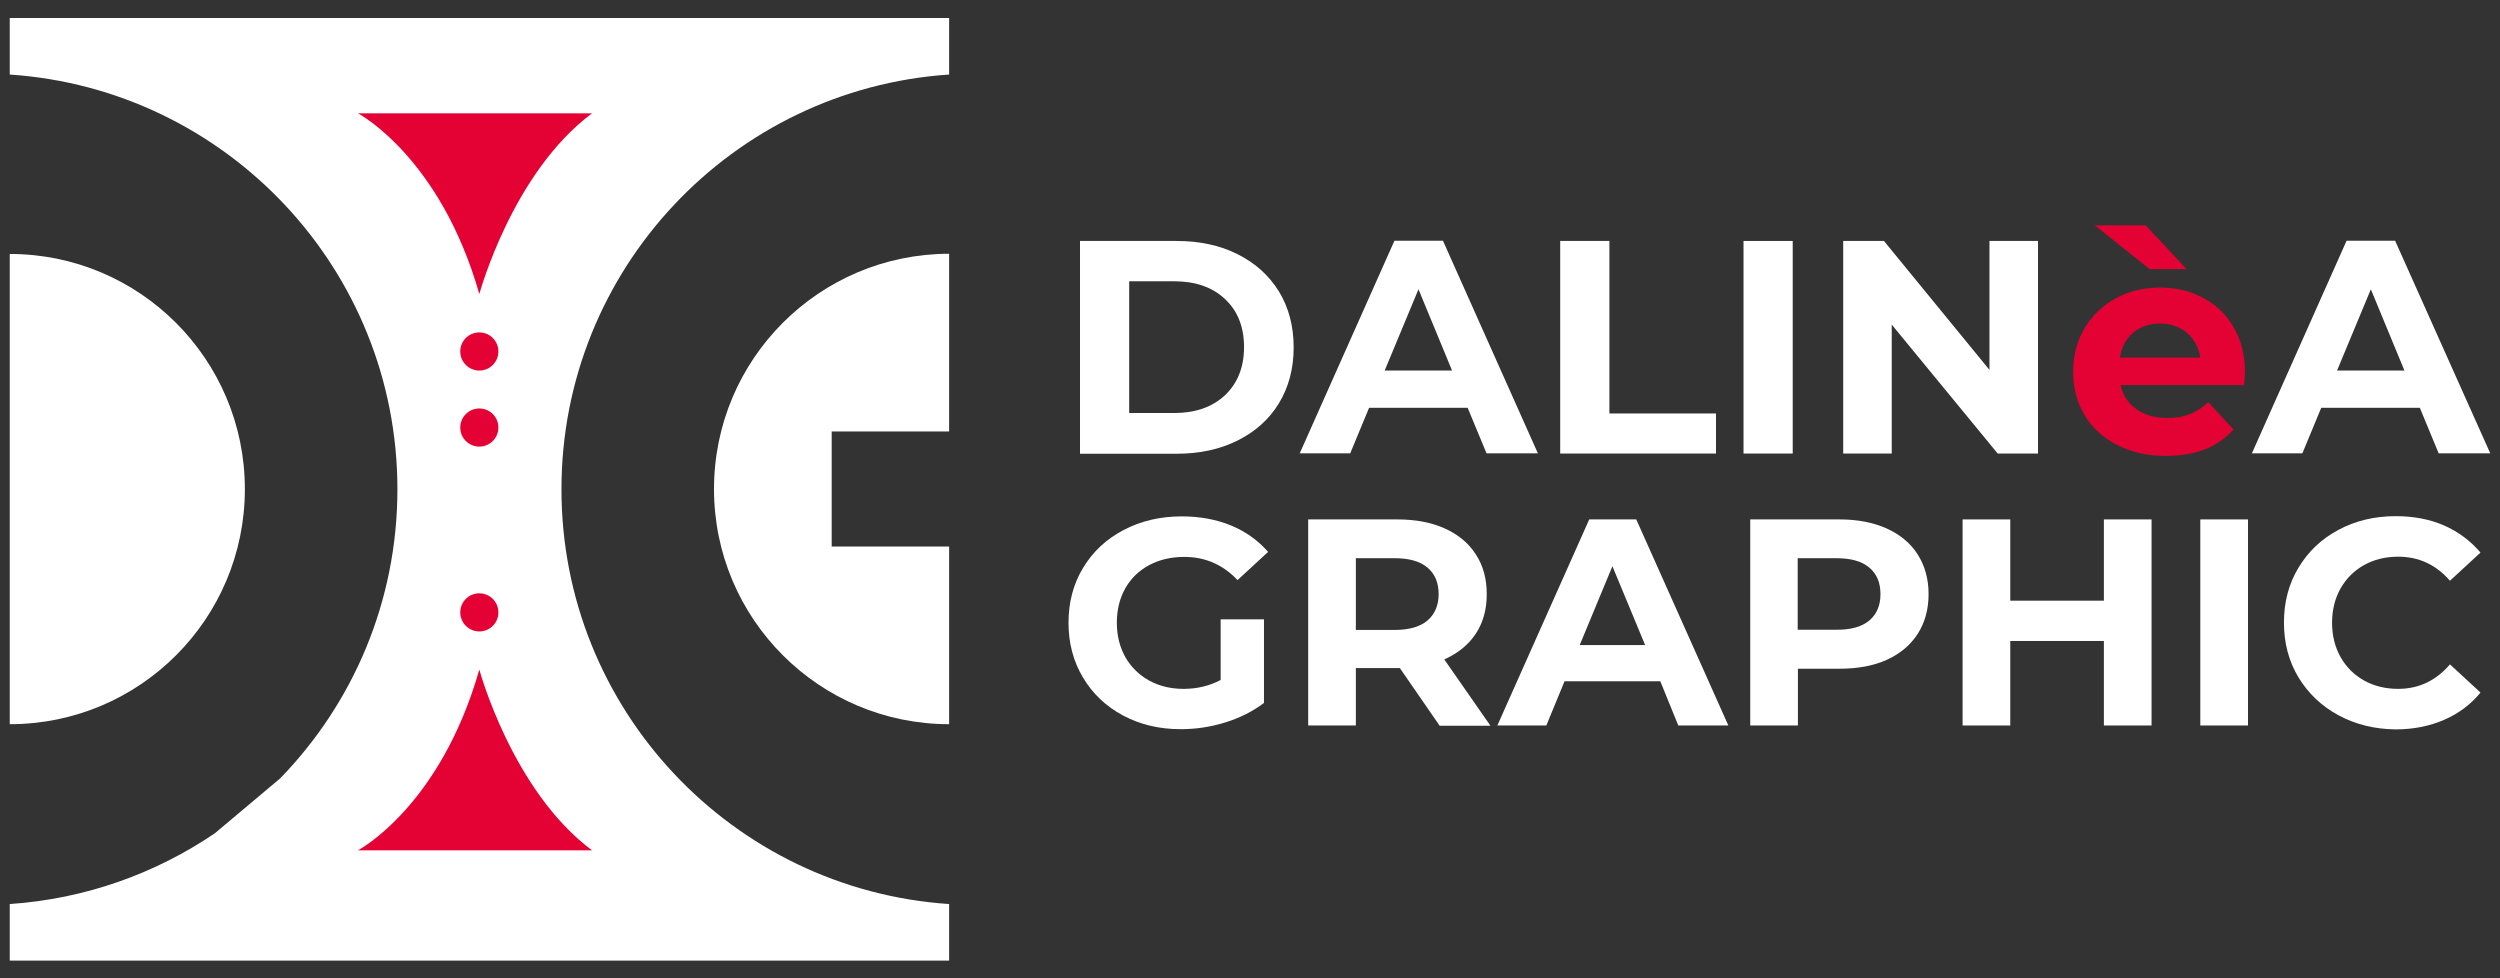
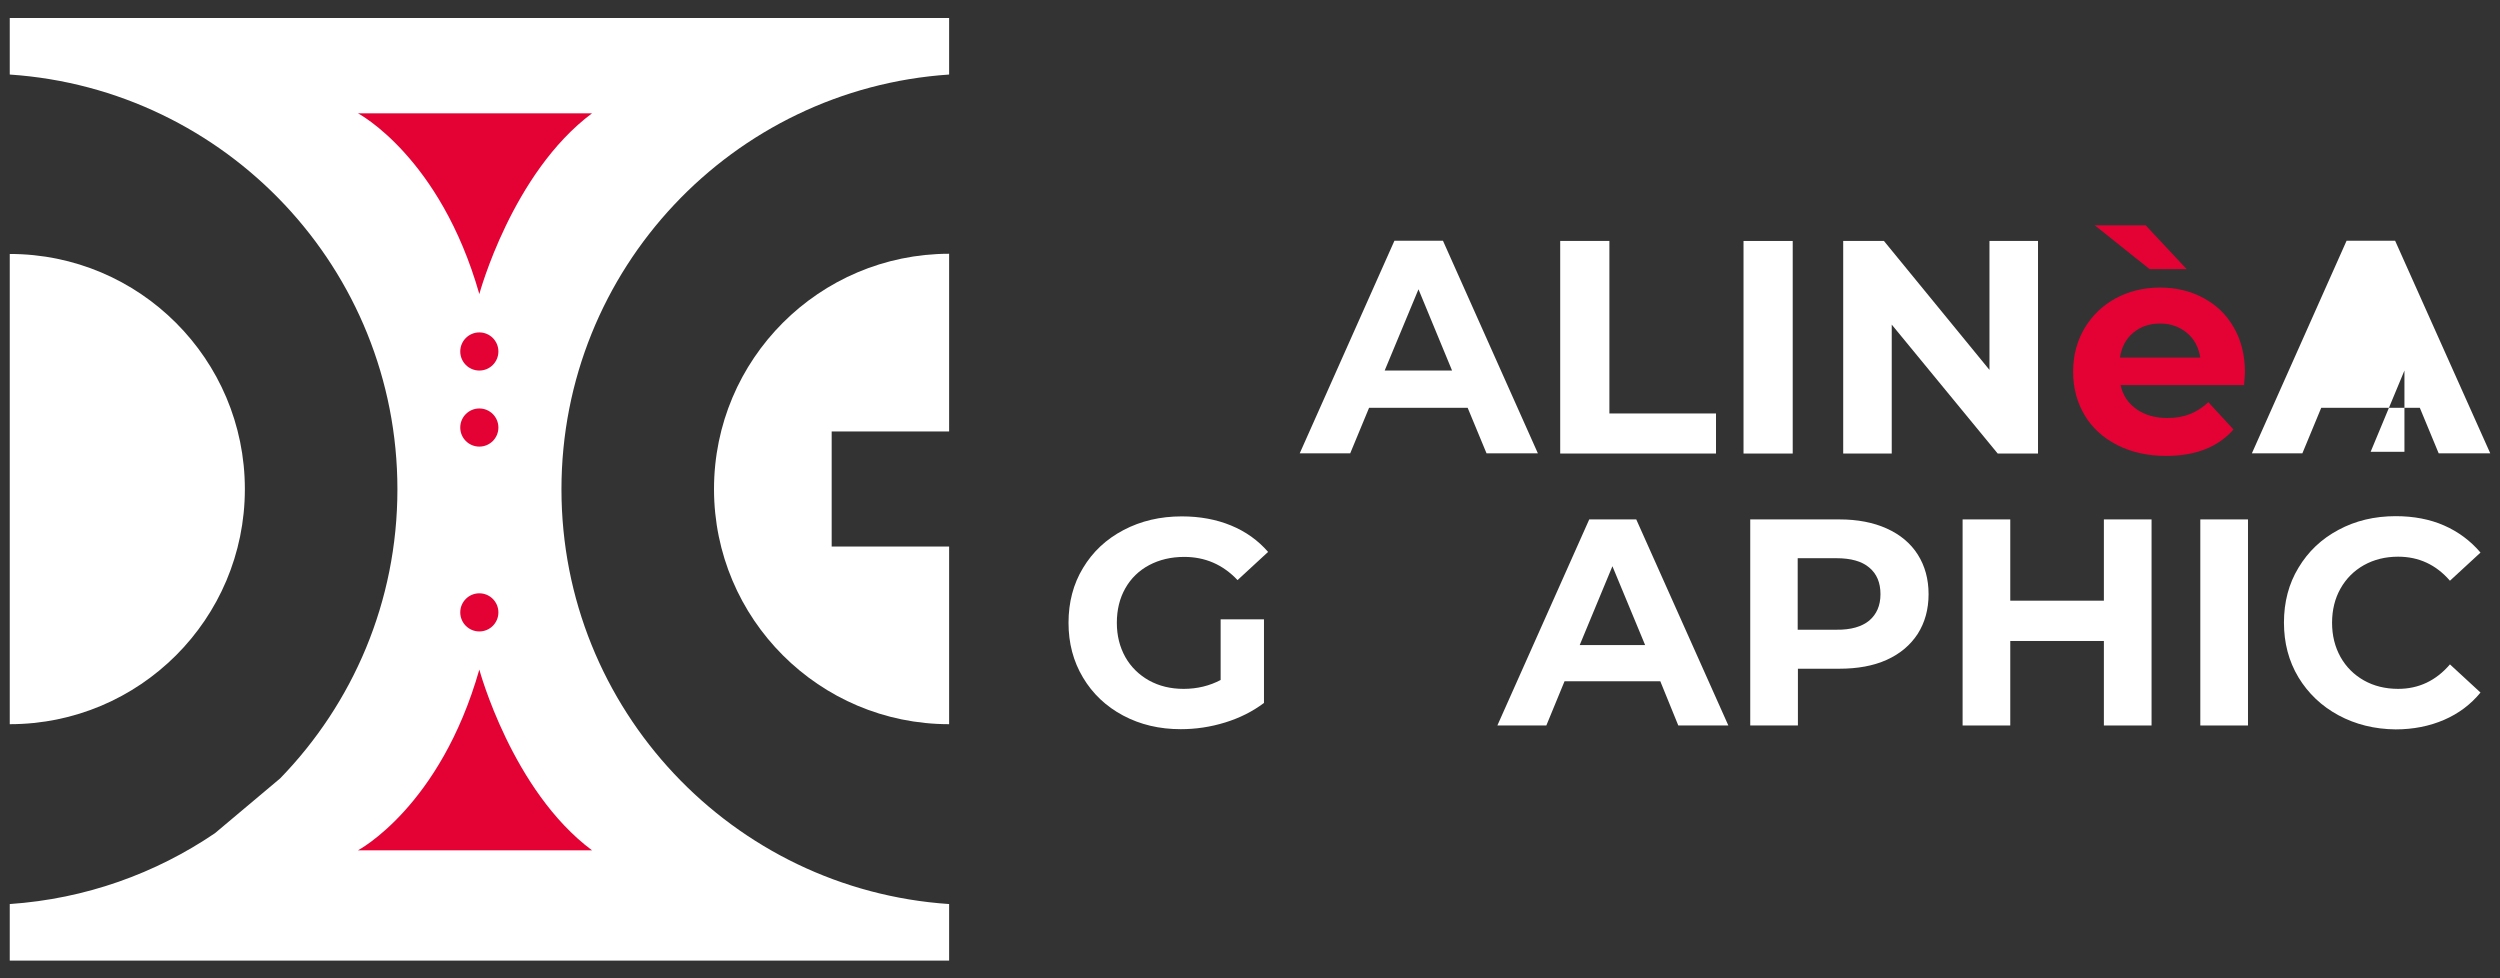
<svg xmlns="http://www.w3.org/2000/svg" version="1.1" id="Livello_1" x="0px" y="0px" viewBox="0 0 115.37 45.15" style="enable-background:new 0 0 115.37 45.15;" xml:space="preserve">
  <rect x="0" y="0" width="115.37" height="45.15" fill="#333333" stroke="none" />
  <style type="text/css">
	.st0{fill:#FFFFFF;}
	.st1{fill:#E40134;}
</style>
  <g>
    <g>
      <g>
        <path class="st0" d="M0.45,0.83v2.61c9.99,0.67,17.89,8.98,17.89,19.14c0,5.19-2.06,9.89-5.41,13.34l-3.01,2.53     c-2.74,1.86-5.97,3.03-9.47,3.27v2.61H43.8v-2.61c-9.99-0.67-17.89-8.98-17.89-19.14c0-10.16,7.9-18.47,17.89-19.14V0.83H0.45z" />
        <path class="st0" d="M11.3,22.57c0-5.99-4.86-10.85-10.85-10.85v21.7C6.44,33.42,11.3,28.57,11.3,22.57z" />
        <path class="st0" d="M32.95,22.57c0,5.99,4.86,10.85,10.85,10.85v-8.2h-5.42v-5.31h5.42v-8.2C37.8,11.72,32.95,16.58,32.95,22.57     z" />
      </g>
      <g>
        <path class="st1" d="M16.52,5.23c0,0,3.79,1.99,5.6,8.34c0,0,1.51-5.59,5.2-8.34H16.52z" />
        <path class="st1" d="M16.52,39.24c0,0,3.79-1.99,5.6-8.34c0,0,1.51,5.59,5.2,8.34H16.52z" />
        <circle class="st1" cx="22.12" cy="16.22" r="0.88" />
        <circle class="st1" cx="22.12" cy="19.73" r="0.88" />
        <circle class="st1" cx="22.12" cy="28.26" r="0.88" />
      </g>
    </g>
    <g>
-       <path class="st0" d="M49.84,11.12h4.45c1.06,0,2.01,0.2,2.82,0.61c0.82,0.41,1.45,0.98,1.91,1.72c0.45,0.74,0.68,1.6,0.68,2.58    s-0.23,1.84-0.68,2.58c-0.45,0.74-1.09,1.31-1.91,1.72c-0.82,0.41-1.76,0.61-2.82,0.61h-4.45V11.12z M54.18,19.06    c0.98,0,1.76-0.27,2.35-0.82c0.58-0.55,0.88-1.29,0.88-2.22c0-0.93-0.29-1.67-0.88-2.22c-0.58-0.55-1.37-0.82-2.35-0.82h-2.07    v6.08H54.18z" />
      <path class="st0" d="M67.73,18.82h-4.55l-0.87,2.1h-2.33l4.37-9.81h2.24l4.38,9.81H68.6L67.73,18.82z M67.01,17.1l-1.55-3.75    L63.9,17.1H67.01z" />
      <path class="st0" d="M72,11.12h2.27v7.96h4.92v1.85H72V11.12z" />
      <path class="st0" d="M80.46,11.12h2.27v9.81h-2.27V11.12z" />
      <path class="st0" d="M94.05,11.12v9.81h-1.86l-4.89-5.95v5.95h-2.24v-9.81h1.88l4.87,5.95v-5.95H94.05z" />
      <path class="st1" d="M103.56,17.77h-5.7c0.1,0.47,0.35,0.84,0.73,1.11c0.38,0.27,0.86,0.41,1.43,0.41c0.39,0,0.74-0.06,1.04-0.18    c0.3-0.12,0.59-0.3,0.85-0.55l1.16,1.26c-0.71,0.81-1.75,1.22-3.11,1.22c-0.85,0-1.6-0.17-2.25-0.5    c-0.65-0.33-1.16-0.79-1.51-1.38c-0.35-0.59-0.53-1.26-0.53-2c0-0.74,0.17-1.4,0.52-2c0.35-0.59,0.83-1.06,1.44-1.39    c0.61-0.33,1.3-0.5,2.05-0.5c0.74,0,1.41,0.16,2,0.48c0.6,0.32,1.07,0.77,1.41,1.37c0.34,0.59,0.51,1.28,0.51,2.07    C103.6,17.21,103.59,17.41,103.56,17.77z M96.67,10.4h2.35l1.89,2.02H99.2L96.67,10.4z M98.45,15.35    c-0.34,0.28-0.54,0.66-0.62,1.15h3.71c-0.08-0.48-0.28-0.86-0.62-1.14c-0.34-0.28-0.75-0.43-1.23-0.43    C99.2,14.93,98.78,15.07,98.45,15.35z" />
-       <path class="st0" d="M111.67,18.82h-4.55l-0.87,2.1h-2.33l4.37-9.81h2.24l4.39,9.81h-2.38L111.67,18.82z M110.96,17.1l-1.55-3.75    l-1.56,3.75H110.96z" />
+       <path class="st0" d="M111.67,18.82h-4.55l-0.87,2.1h-2.33l4.37-9.81h2.24l4.39,9.81h-2.38L111.67,18.82z M110.96,17.1l-1.56,3.75H110.96z" />
    </g>
    <g>
      <path class="st0" d="M56.32,28.58h2.01v3.86c-0.52,0.39-1.11,0.69-1.79,0.9c-0.68,0.21-1.36,0.31-2.05,0.31    c-0.99,0-1.87-0.21-2.66-0.63c-0.79-0.42-1.41-1.01-1.85-1.75c-0.45-0.75-0.67-1.59-0.67-2.53c0-0.94,0.22-1.79,0.67-2.53    c0.45-0.75,1.07-1.33,1.87-1.75c0.8-0.42,1.69-0.63,2.69-0.63c0.83,0,1.59,0.14,2.27,0.42c0.68,0.28,1.25,0.69,1.71,1.22    l-1.41,1.3c-0.68-0.72-1.5-1.07-2.46-1.07c-0.61,0-1.15,0.13-1.62,0.38c-0.47,0.25-0.84,0.61-1.1,1.07s-0.39,0.99-0.39,1.59    c0,0.59,0.13,1.11,0.39,1.58c0.26,0.46,0.63,0.82,1.09,1.08c0.47,0.26,1,0.39,1.6,0.39c0.63,0,1.2-0.14,1.71-0.41V28.58z" />
-       <path class="st0" d="M66.43,33.48l-1.83-2.65h-0.11h-1.92v2.65h-2.2v-9.51h4.12c0.84,0,1.57,0.14,2.19,0.42    c0.62,0.28,1.1,0.68,1.43,1.2c0.34,0.52,0.5,1.13,0.5,1.83c0,0.71-0.17,1.32-0.51,1.83c-0.34,0.51-0.82,0.9-1.45,1.18l2.13,3.06    H66.43z M65.87,26.19c-0.34-0.29-0.85-0.43-1.51-0.43h-1.79v3.31h1.79c0.66,0,1.16-0.14,1.51-0.43c0.34-0.29,0.52-0.7,0.52-1.22    C66.39,26.89,66.22,26.48,65.87,26.19z" />
      <path class="st0" d="M76.62,31.44H72.2l-0.84,2.04H69.1l4.24-9.51h2.17l4.25,9.51h-2.31L76.62,31.44z M75.92,29.77l-1.51-3.64    l-1.51,3.64H75.92z" />
      <path class="st0" d="M87.07,24.39c0.62,0.28,1.1,0.68,1.43,1.2c0.33,0.52,0.5,1.13,0.5,1.83c0,0.7-0.17,1.31-0.5,1.83    c-0.34,0.52-0.81,0.92-1.43,1.2c-0.62,0.28-1.35,0.41-2.19,0.41h-1.91v2.62h-2.2v-9.51h4.12C85.72,23.97,86.45,24.11,87.07,24.39z     M86.26,28.64c0.34-0.29,0.52-0.69,0.52-1.22c0-0.53-0.17-0.94-0.52-1.23c-0.34-0.29-0.85-0.43-1.51-0.43h-1.79v3.3h1.79    C85.41,29.07,85.92,28.92,86.26,28.64z" />
      <path class="st0" d="M99.29,23.97v9.51h-2.2v-3.9h-4.32v3.9h-2.2v-9.51h2.2v3.75h4.32v-3.75H99.29z" />
      <path class="st0" d="M101.54,23.97h2.2v9.51h-2.2V23.97z" />
      <path class="st0" d="M107.92,33.01c-0.78-0.42-1.4-1.01-1.85-1.75c-0.45-0.75-0.67-1.59-0.67-2.53c0-0.94,0.22-1.79,0.67-2.53    c0.45-0.75,1.06-1.33,1.85-1.75c0.78-0.42,1.66-0.63,2.64-0.63c0.82,0,1.57,0.14,2.23,0.43c0.66,0.29,1.22,0.71,1.68,1.25    l-1.41,1.3c-0.64-0.74-1.44-1.11-2.39-1.11c-0.59,0-1.11,0.13-1.58,0.39c-0.46,0.26-0.82,0.62-1.08,1.08    c-0.26,0.46-0.39,0.99-0.39,1.58c0,0.59,0.13,1.11,0.39,1.58c0.26,0.46,0.62,0.82,1.08,1.08c0.46,0.26,0.99,0.39,1.58,0.39    c0.95,0,1.75-0.38,2.39-1.13l1.41,1.3c-0.45,0.55-1.01,0.97-1.68,1.26c-0.67,0.29-1.42,0.44-2.24,0.44    C109.58,33.65,108.7,33.43,107.92,33.01z" />
    </g>
  </g>
</svg>